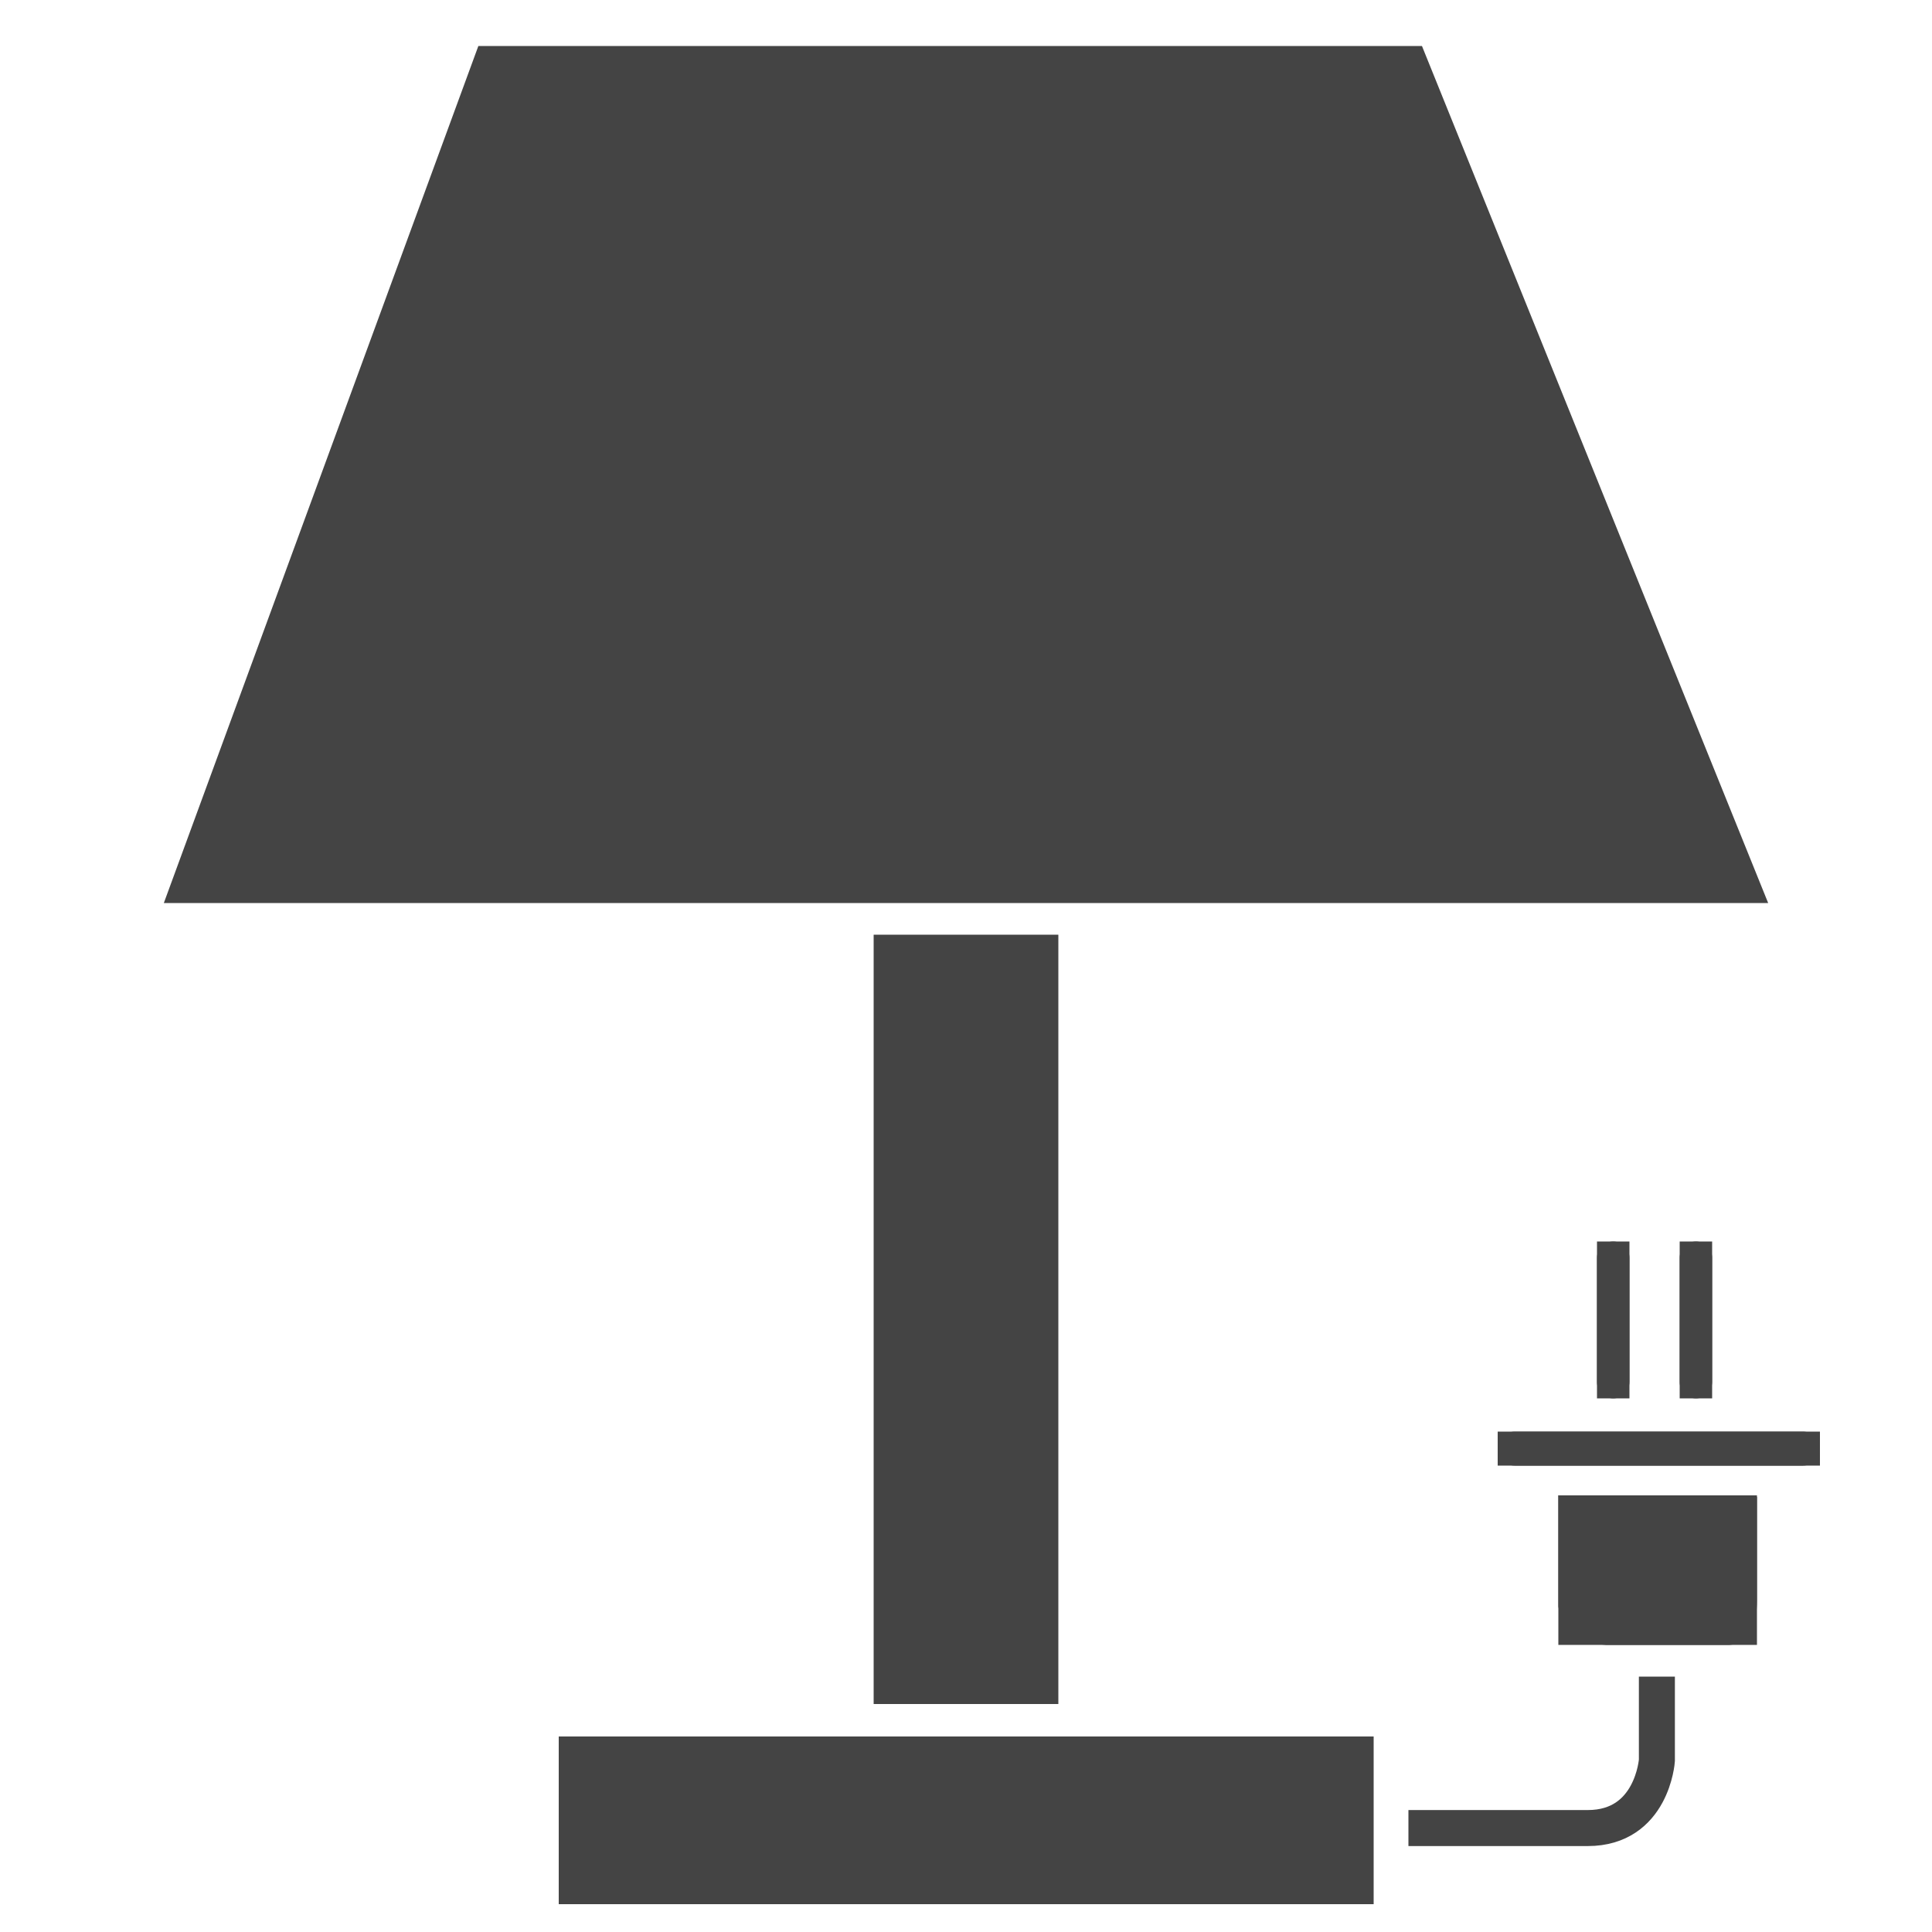
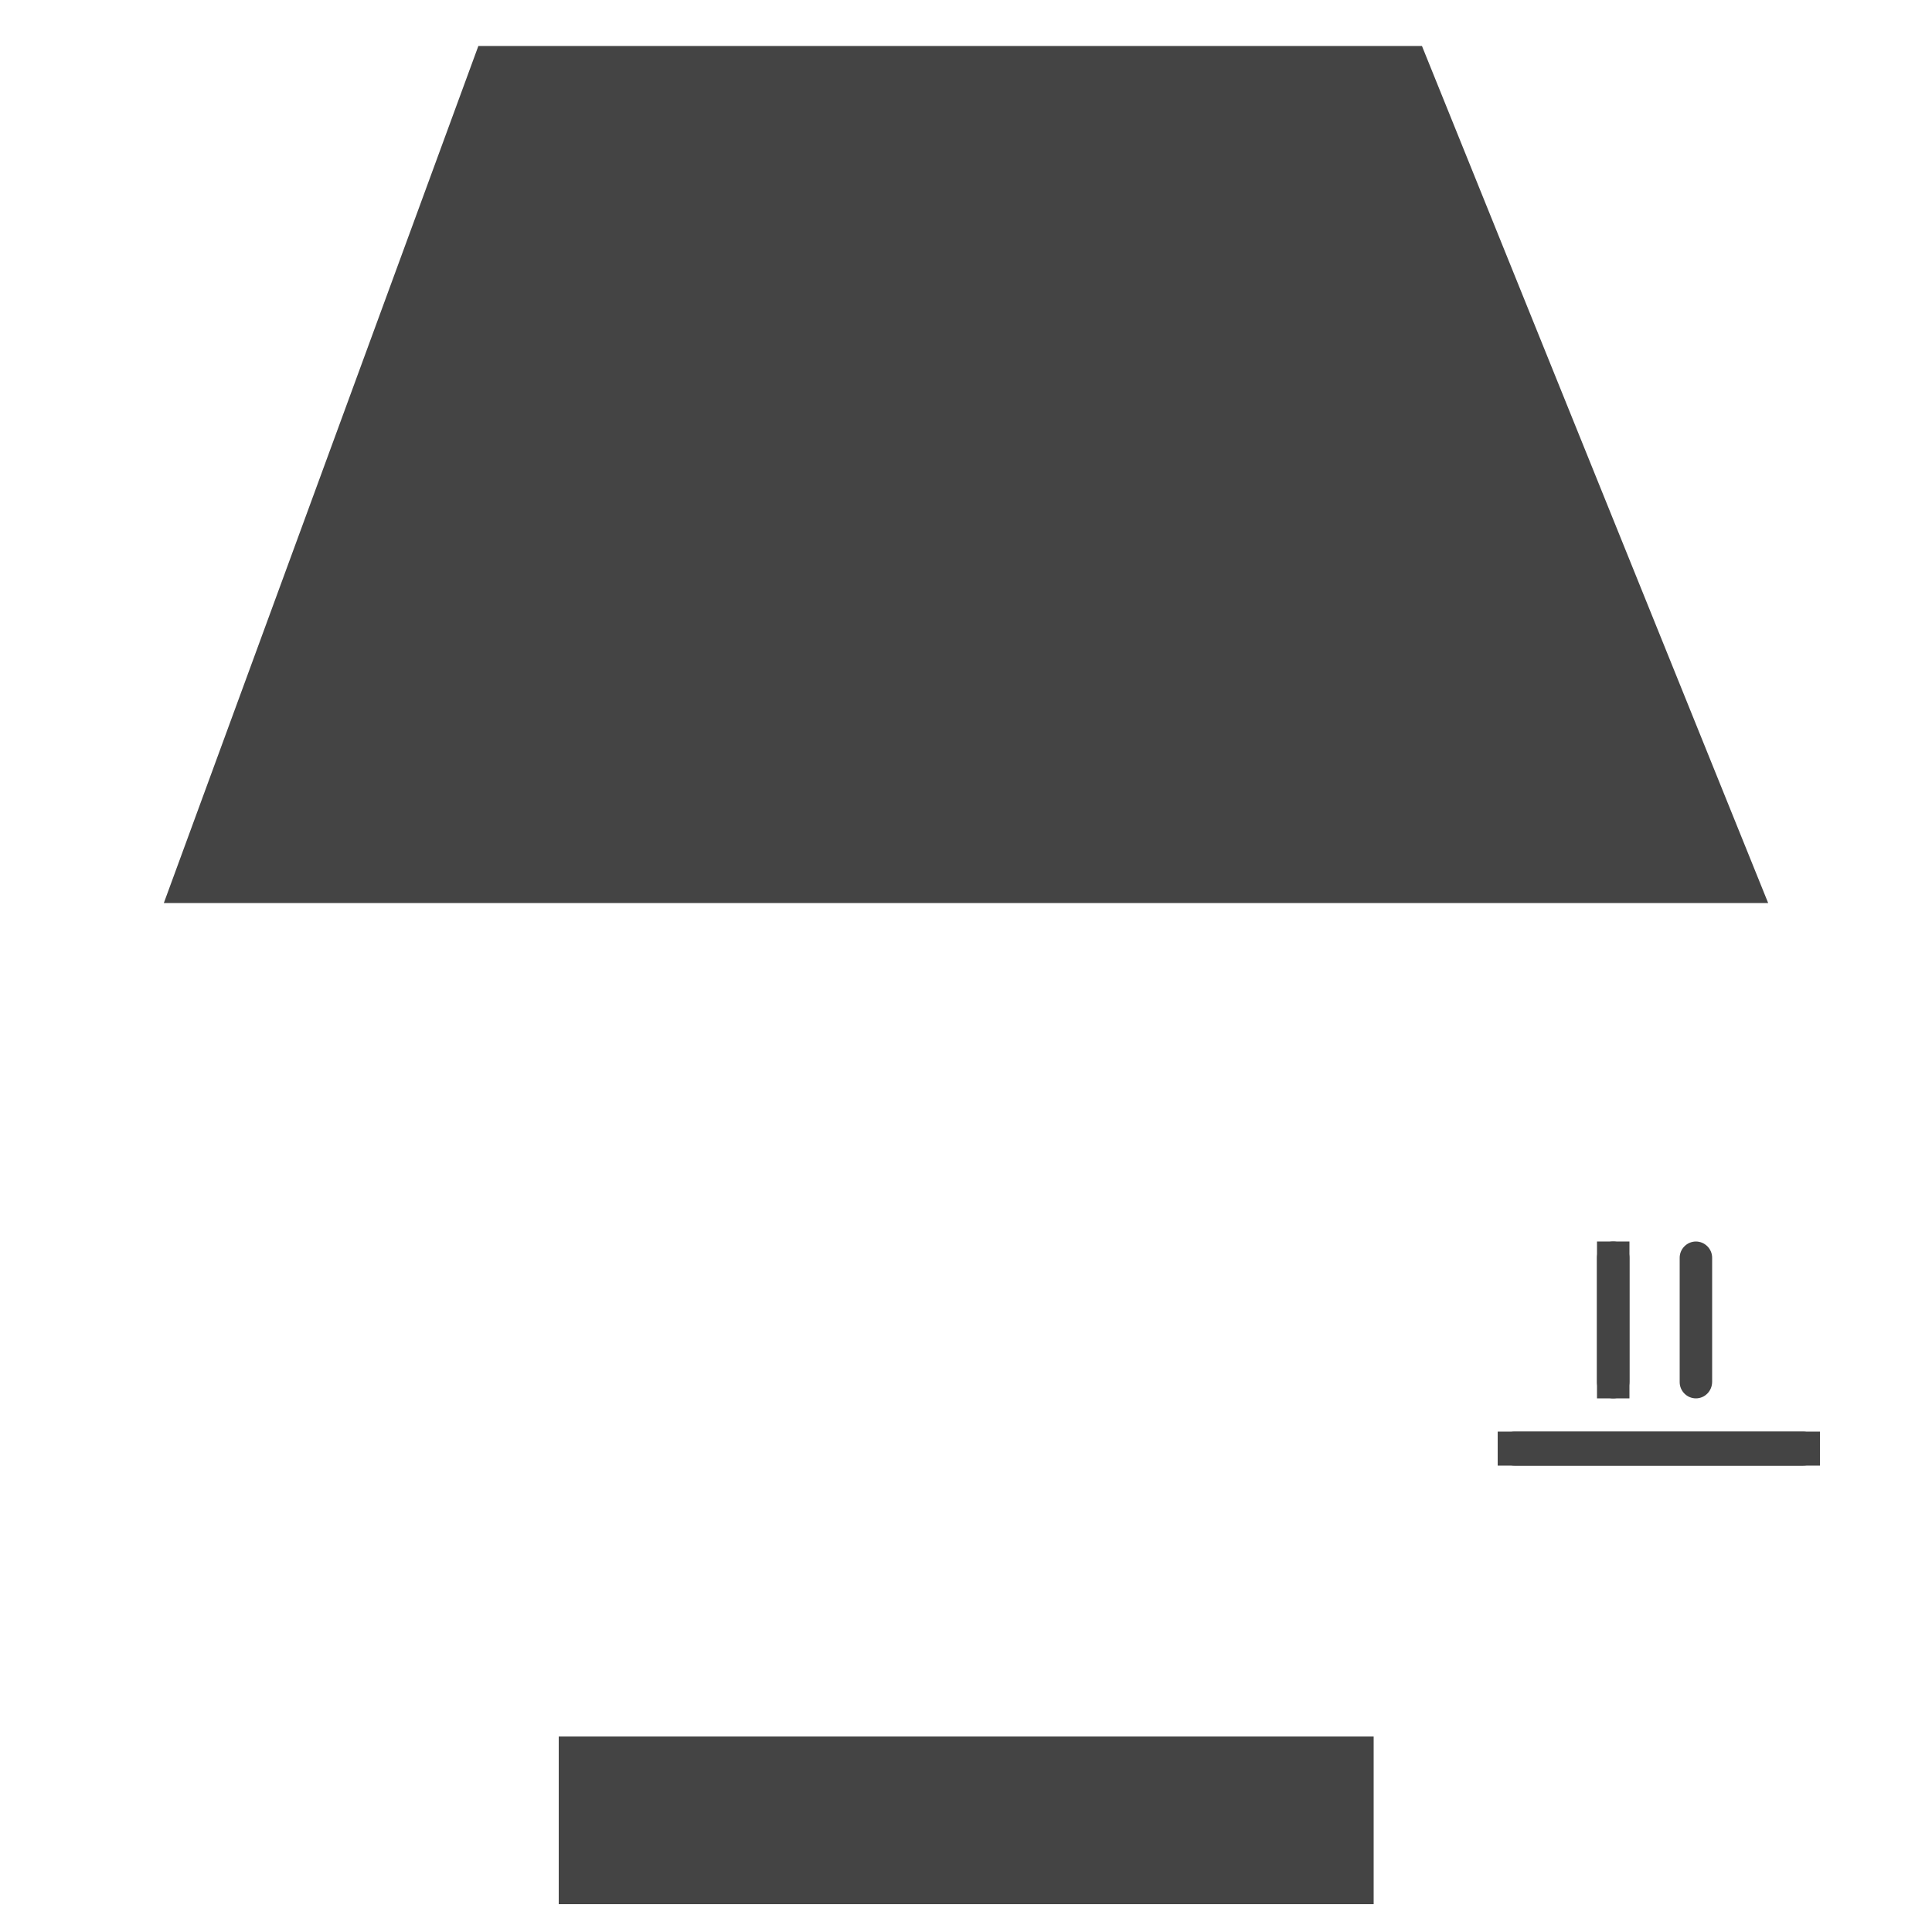
<svg xmlns="http://www.w3.org/2000/svg" version="1.1" id="Laag_1" x="0px" y="0px" viewBox="0 0 500 500" style="enable-background:new 0 0 500 500;" xml:space="preserve">
  <style type="text/css">
	.st0{fill:#444444;}
	.st1{fill:none;stroke:#444444;stroke-width:9.321;stroke-miterlimit:10;}
</style>
  <g id="Laag_8">
    <polygon class="st0" points="123.8,11.9 42.4,233.7 233.7,233.7 457.6,233.7 368,11.9  " />
-     <rect x="226.1" y="241.9" class="st0" width="47.8" height="199.1" />
    <rect x="144.6" y="449.4" class="st0" width="210.9" height="43.4" />
  </g>
  <g id="Laag_12">
-     <path class="st0" d="M403.3,387v28.7c0,0,0.8,9.2,12.3,10c11.5,0,31.4,0,31.4,0s7.7,0.8,7.7-11.5c0-9.2,0-26.8,0-26.8L403.3,387z" />
    <path class="st0" d="M466.6,379.3H392c-2.4,0-4.4-2-4.4-4.4l0,0c0-2.4,2-4.4,4.4-4.4h74.6c2.4,0,4.4,2,4.4,4.4l0,0   C471.1,377.3,469.1,379.3,466.6,379.3z" />
    <path class="st0" d="M417.5,361.9L417.5,361.9c-2.3,0-4.2-1.9-4.2-4.2v-32.2c0-2.3,1.9-4.2,4.2-4.2l0,0c2.3,0,4.2,1.9,4.2,4.2v32.1   C421.7,360,419.8,361.9,417.5,361.9z" />
    <path class="st0" d="M438.9,361.9L438.9,361.9c-2.3,0-4.2-1.9-4.2-4.2v-32.2c0-2.3,1.9-4.2,4.2-4.2l0,0c2.3,0,4.2,1.9,4.2,4.2v32.1   C443.1,360,441.2,361.9,438.9,361.9z" />
-     <path class="st1" d="M428.8,433.9v21.7c0,0-1.2,17.5-17.9,17.5c-17.9,0-46.4,0-46.4,0" />
  </g>
-   <rect x="403.3" y="387" class="st0" width="51.4" height="38.7" />
  <rect x="387.6" y="370.5" class="st0" width="83.4" height="8.8" />
  <rect x="413.3" y="321.3" class="st0" width="8.4" height="40.6" />
-   <rect x="434.7" y="321.3" class="st0" width="8.4" height="40.6" />
</svg>